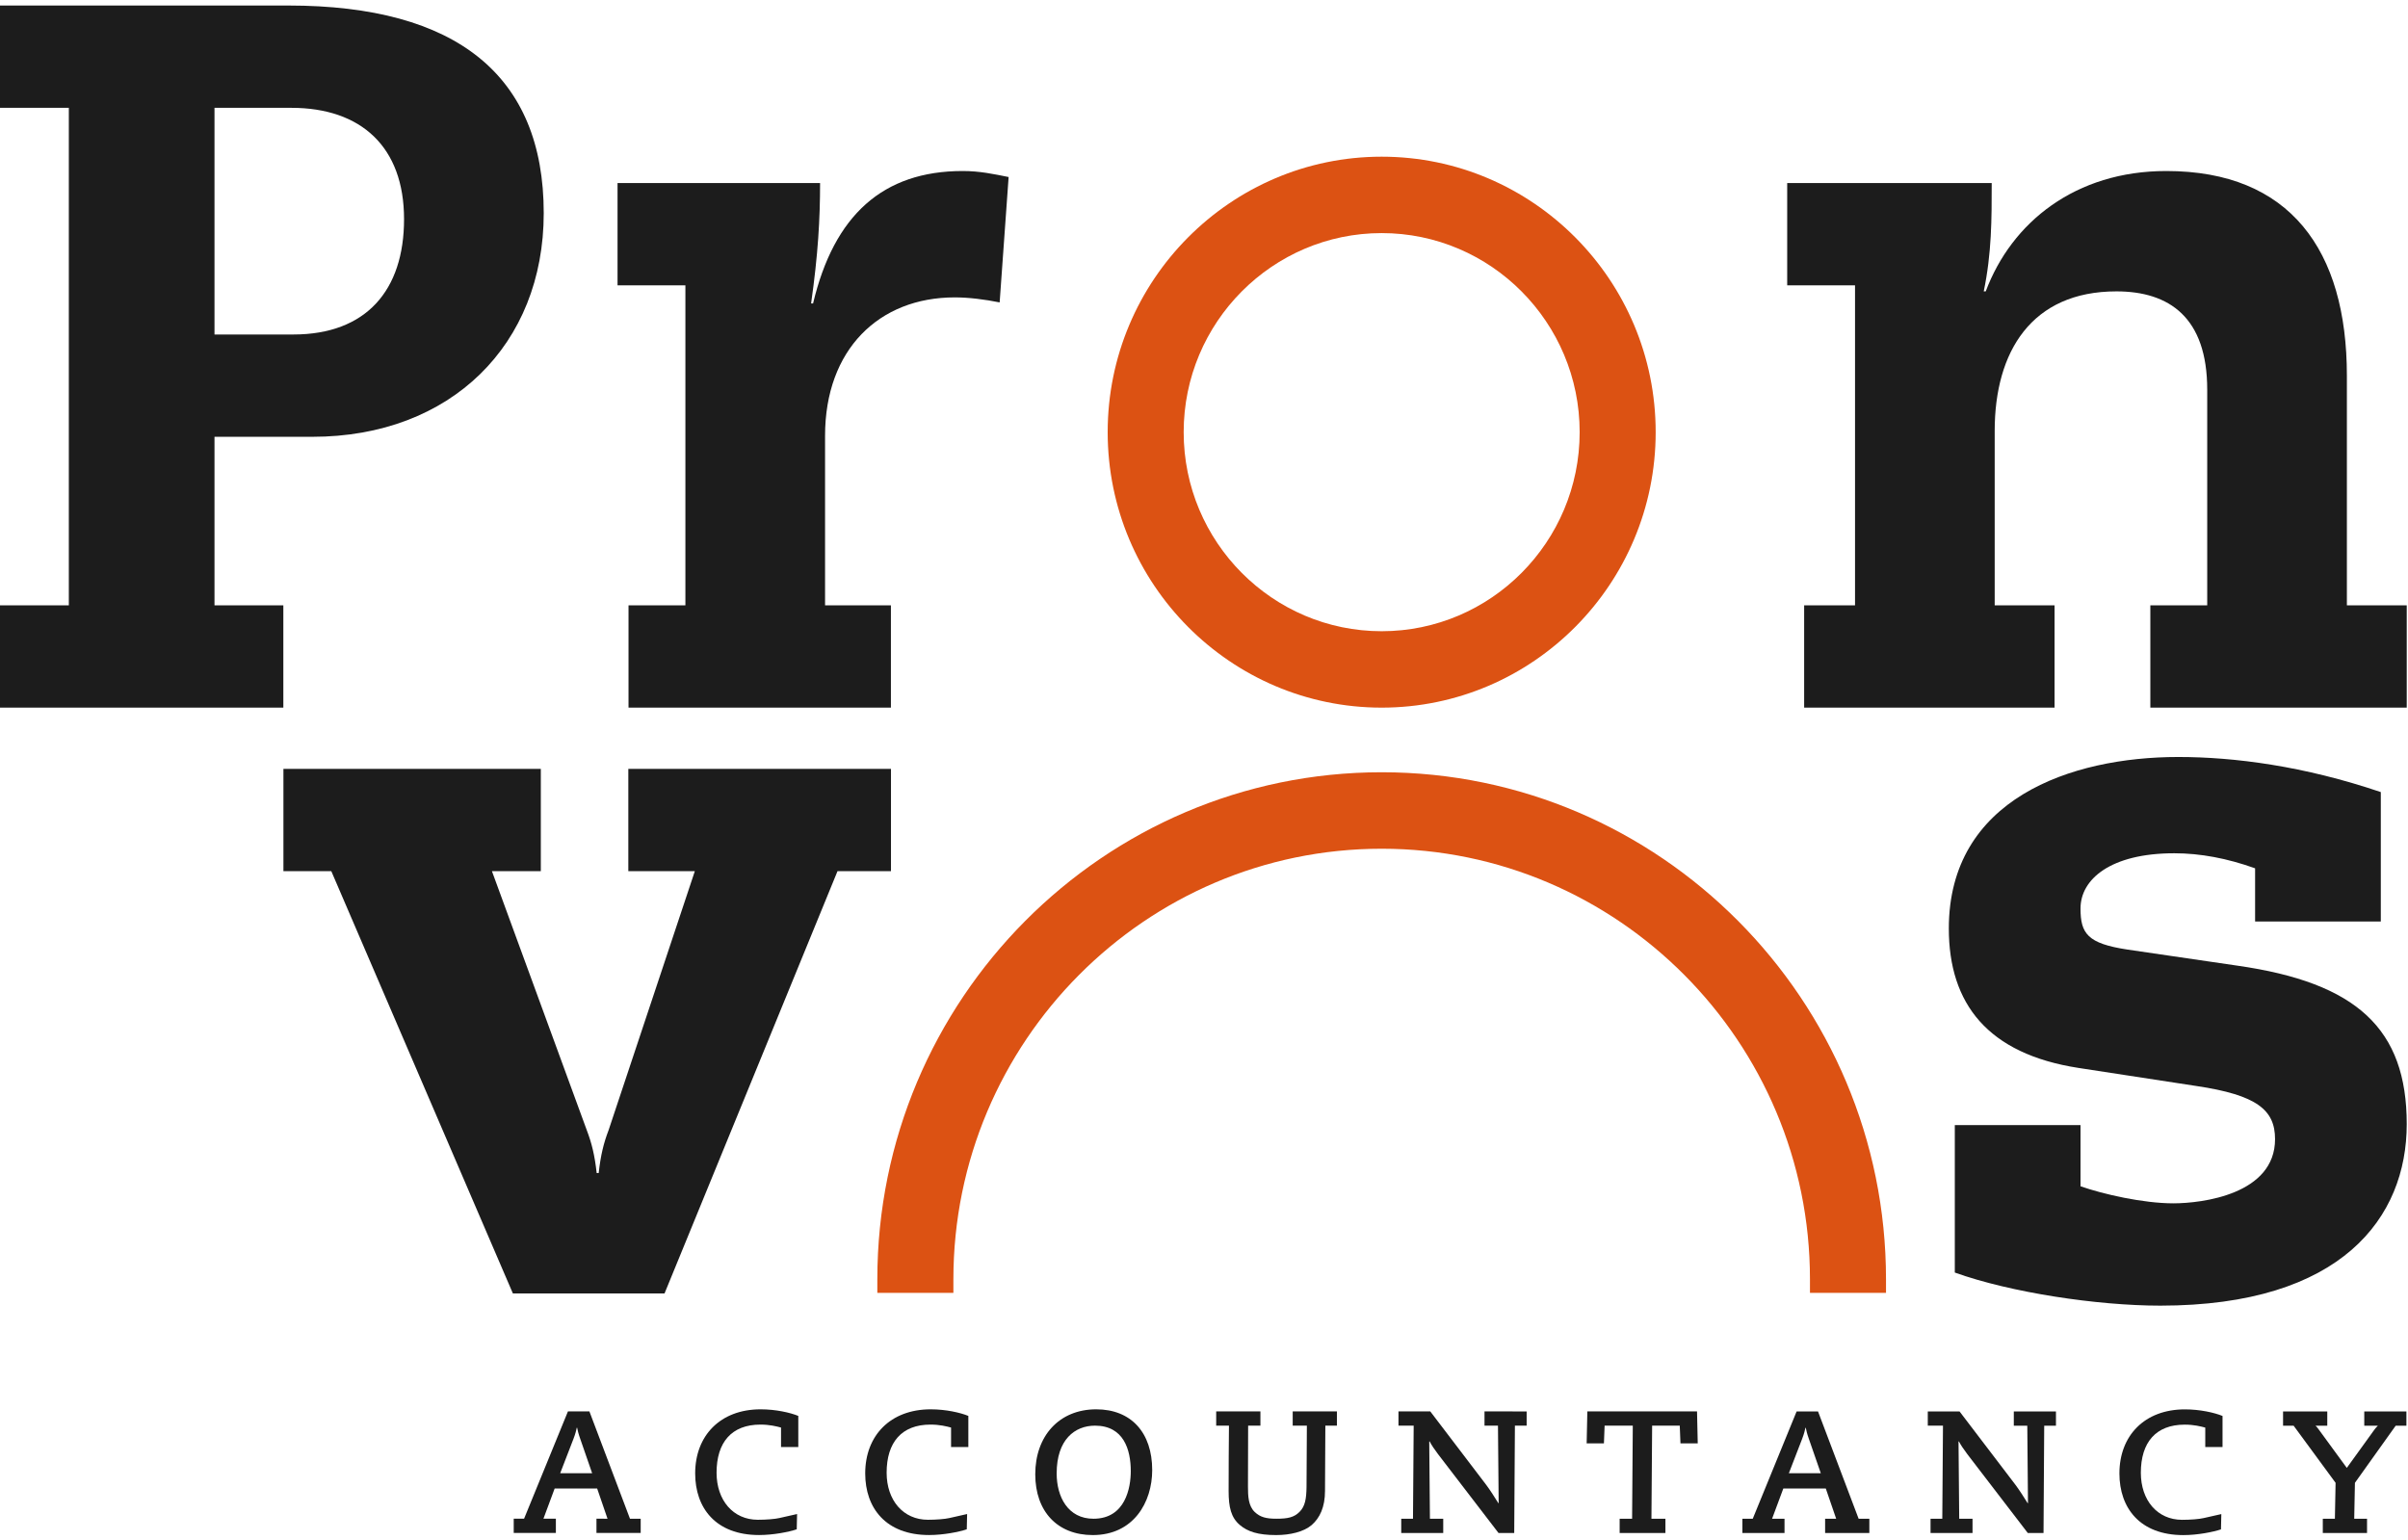
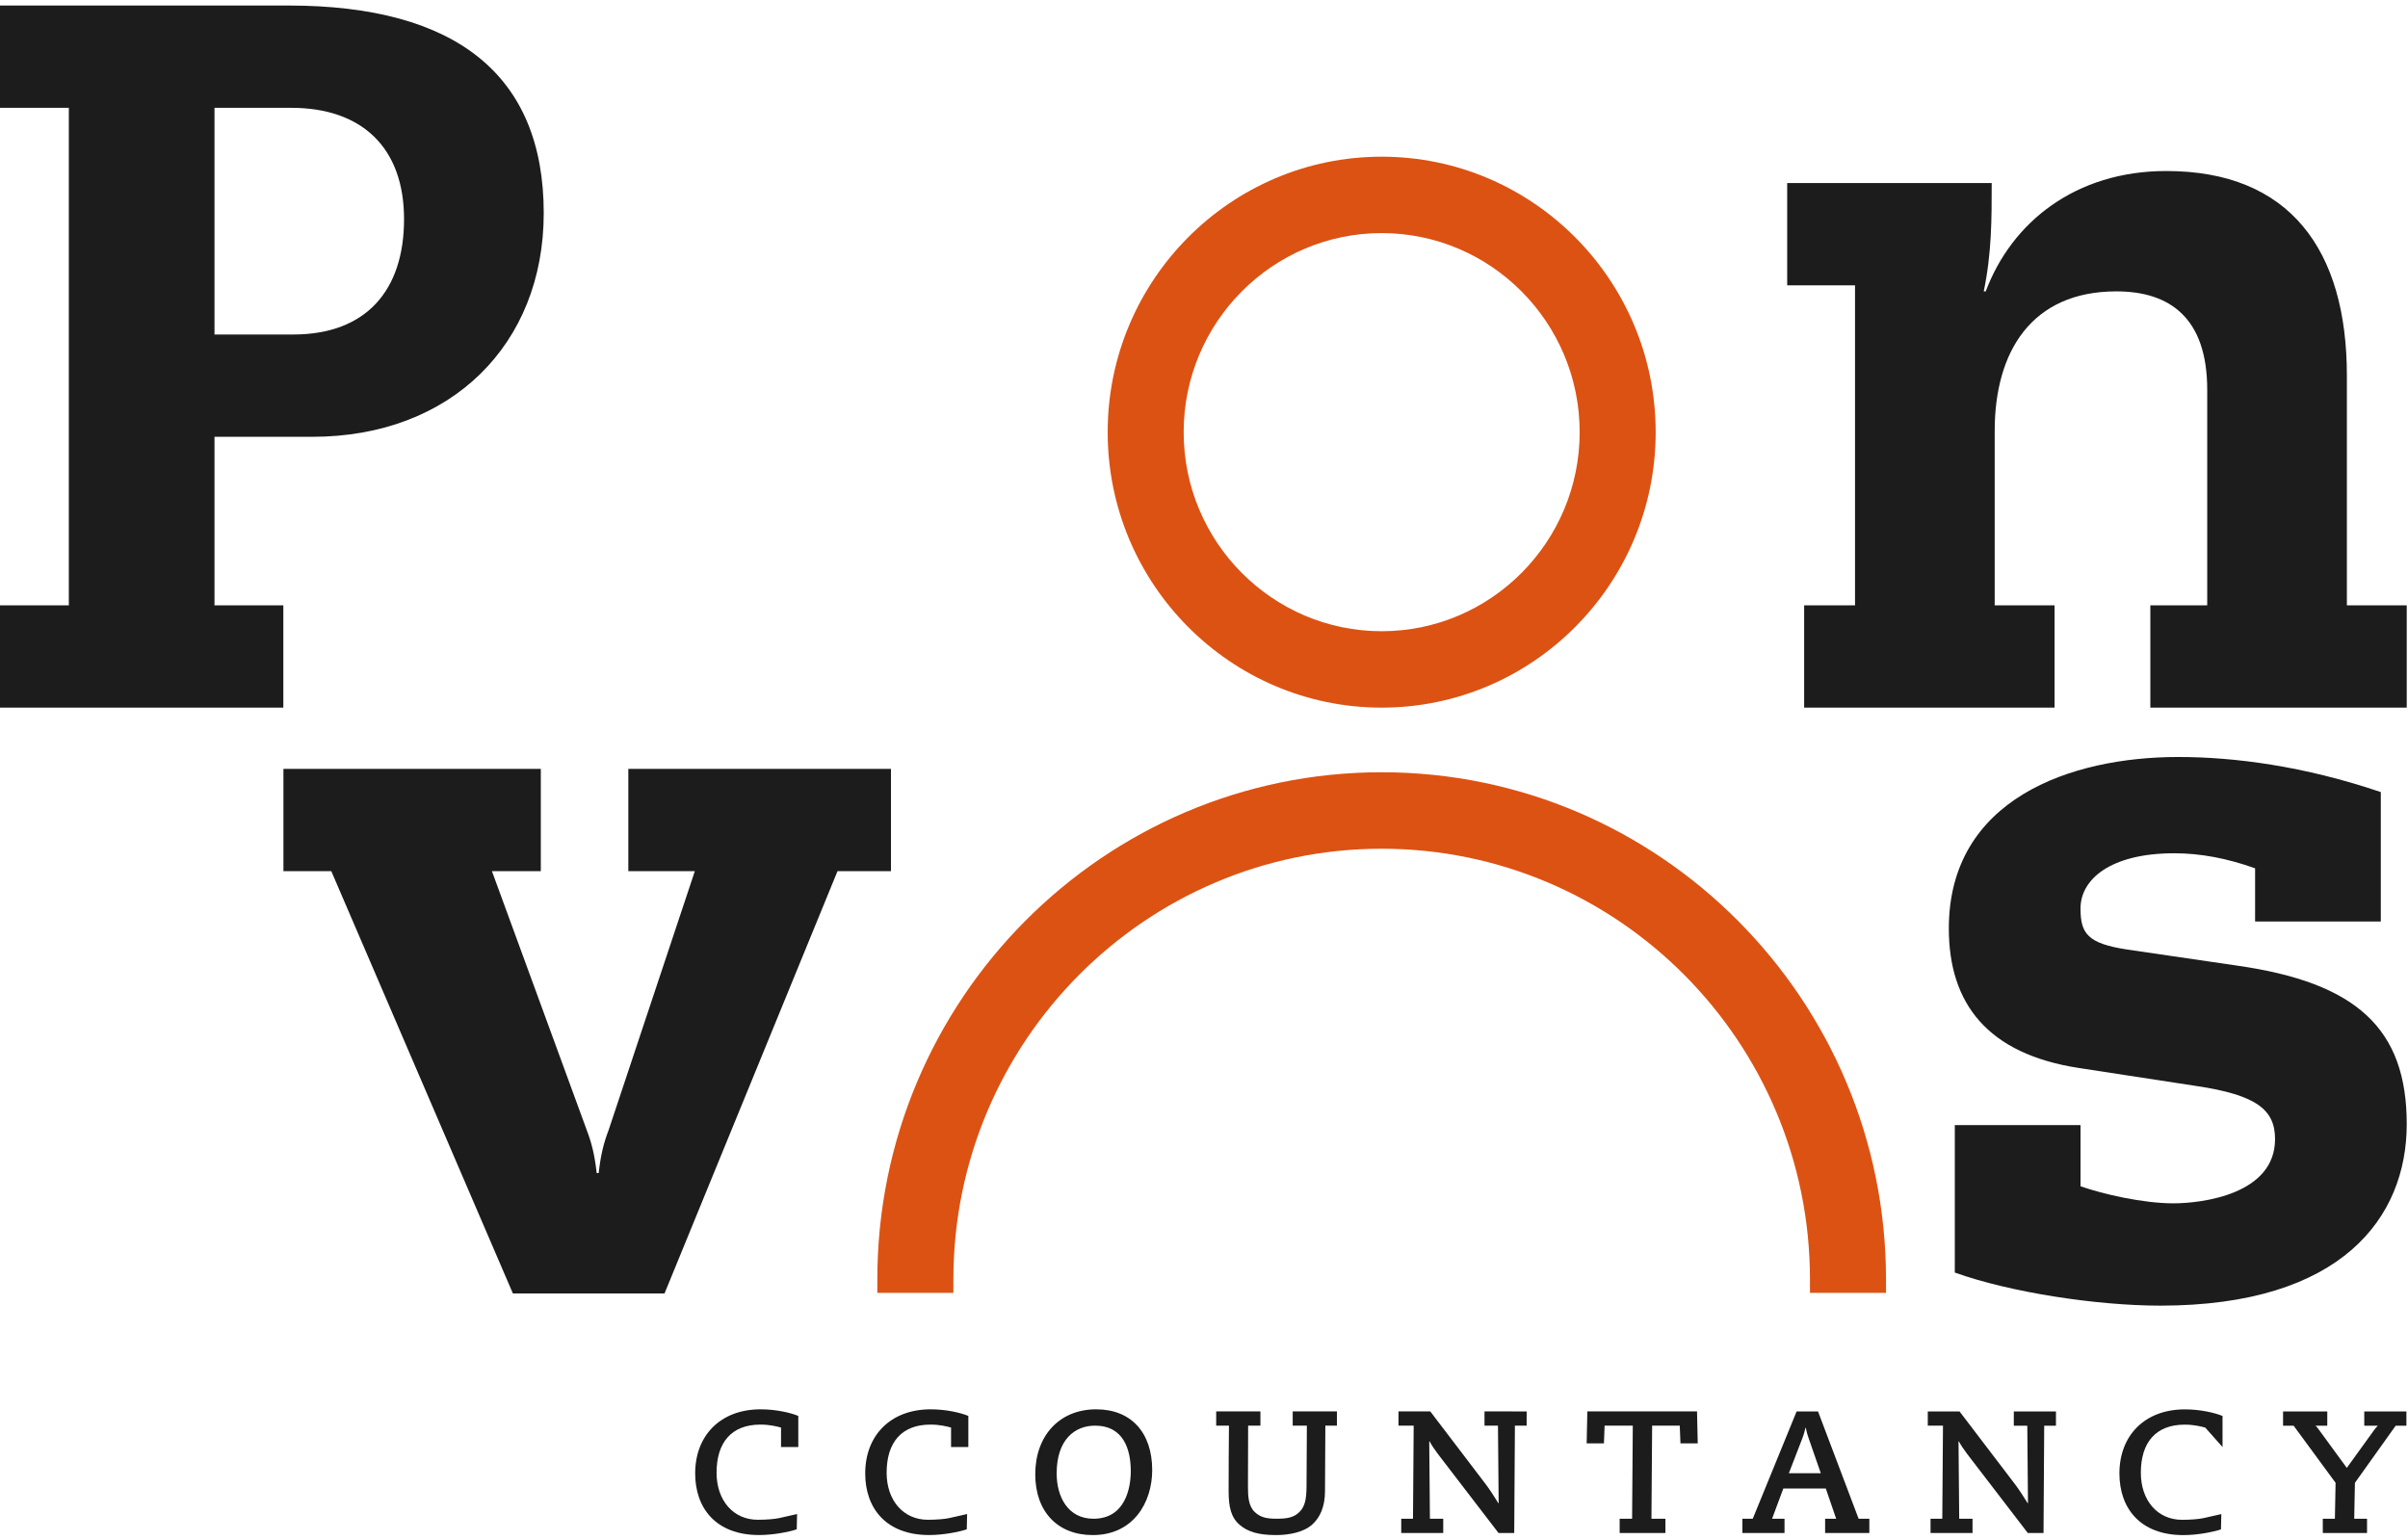
<svg xmlns="http://www.w3.org/2000/svg" width="147px" height="94px" viewBox="0 0 147 94" version="1.1">
  <title>pronvos-logo</title>
  <desc>Created with Sketch.</desc>
  <defs />
  <g id="Boostrap-3-Grid" stroke="none" stroke-width="1" fill="none" fill-rule="evenodd">
    <g id="Home-V2---dekstop" transform="translate(-75, -14)">
      <g id="Navbar">
        <g id="pronvos-logo" transform="translate(75, 14)">
          <path d="M4.202,6.583 L0,6.583 L0,0.337 L17.601,0.337 C27.894,0.337 33.193,4.623 33.193,13.013 C33.193,21.035 27.528,26.668 19.062,26.668 L13.094,26.668 L13.094,36.957 L17.297,36.957 L17.297,43.203 L0,43.203 L0,36.957 L4.202,36.957 L4.202,6.583 L4.202,6.583 Z M17.905,20.422 C22.351,20.422 24.666,17.728 24.666,13.38 C24.666,8.971 22.047,6.583 17.784,6.583 L13.094,6.583 L13.094,20.422 L17.905,20.422 L17.905,20.422 Z" id="p" fill="#1C1C1C" />
-           <path d="M41.841,17.422 L37.699,17.422 L37.699,11.175 L50.063,11.175 C50.063,13.38 49.941,15.524 49.515,18.524 L49.636,18.524 C50.916,13.135 53.9,10.441 58.772,10.441 C59.808,10.441 60.66,10.625 61.573,10.808 L61.025,18.463 C60.111,18.279 59.138,18.156 58.285,18.156 C53.657,18.156 50.367,21.341 50.367,26.608 L50.367,36.957 L54.387,36.957 L54.387,43.203 L38.369,43.203 L38.369,36.957 L41.841,36.957 L41.841,17.422" id="r" fill="#1C1C1C" />
          <path d="M38.357,46.941 L54.391,46.941 L54.391,53.187 L51.127,53.187 L40.567,78.969 L31.31,78.969 L20.225,53.187 L17.302,53.187 L17.302,46.941 L33.015,46.941 L33.015,53.187 L30.031,53.187 L35.816,68.987 C36.121,69.784 36.303,70.517 36.426,71.62 L36.547,71.62 C36.67,70.517 36.852,69.784 37.157,68.987 L42.417,53.187 L38.357,53.187 L38.357,46.941" id="v" fill="#1C1C1C" />
-           <path d="M31.361,92.721 L31.993,92.721 L34.672,86.168 L35.98,86.168 L38.458,92.722 L39.112,92.722 L39.112,93.592 L36.412,93.59 L36.412,92.721 L37.087,92.722 L36.454,90.877 L33.86,90.876 L33.175,92.721 L33.934,92.721 L33.934,93.59 L31.361,93.59 L31.361,92.721 L31.361,92.721 Z M35.421,87.843 C35.304,87.515 35.263,87.324 35.231,87.165 L35.21,87.165 C35.178,87.314 35.136,87.515 35.009,87.843 L34.198,89.943 L36.148,89.943 L35.421,87.843 L35.421,87.843 Z" id="a" fill="#1C1C1C" />
          <path d="M47.679,88.343 L47.679,87.156 C47.404,87.082 46.983,86.975 46.423,86.975 C44.663,86.975 43.744,88.057 43.744,89.913 C43.744,91.598 44.757,92.786 46.264,92.786 C46.771,92.786 47.309,92.744 47.583,92.679 L48.659,92.436 L48.638,93.369 C48.163,93.528 47.214,93.718 46.339,93.718 C43.692,93.718 42.438,92.065 42.438,89.955 C42.438,87.643 43.977,86.043 46.434,86.043 C47.362,86.043 48.238,86.244 48.733,86.445 L48.733,88.343 L47.679,88.343" id="c" fill="#1C1C1C" />
          <path d="M58.059,88.343 L58.059,87.156 C57.785,87.082 57.363,86.975 56.805,86.975 C55.043,86.975 54.126,88.057 54.126,89.913 C54.126,91.598 55.138,92.786 56.647,92.786 C57.152,92.786 57.69,92.744 57.964,92.679 L59.039,92.436 L59.018,93.369 C58.545,93.528 57.596,93.718 56.72,93.718 C54.072,93.718 52.818,92.065 52.818,89.955 C52.818,87.643 54.358,86.043 56.815,86.043 C57.743,86.043 58.618,86.244 59.114,86.445 L59.114,88.343 L58.059,88.343" id="c" fill="#1C1C1C" />
          <path d="M66.921,86.043 C69.051,86.043 70.338,87.464 70.338,89.754 C70.338,91.716 69.199,93.72 66.71,93.72 C64.56,93.72 63.199,92.288 63.199,90.007 C63.199,87.686 64.644,86.043 66.921,86.043 M66.752,92.723 C68.703,92.723 69.03,90.825 69.03,89.818 C69.03,88.492 68.588,87.04 66.847,87.04 C65.614,87.04 64.506,87.888 64.506,89.956 C64.506,91.398 65.202,92.723 66.752,92.723" id="o" fill="#1C1C1C" />
          <path d="M74.244,86.17 L76.944,86.17 L76.944,87.04 L76.194,87.04 L76.184,90.762 C76.184,91.334 76.206,91.938 76.595,92.31 C76.932,92.628 77.291,92.722 77.914,92.722 C78.631,92.722 78.999,92.638 79.337,92.299 C79.674,91.96 79.748,91.503 79.759,90.794 L79.78,87.04 L78.915,87.04 L78.915,86.17 L81.614,86.17 L81.614,87.04 L80.908,87.04 L80.887,91.026 C80.887,92.013 80.57,92.68 80.065,93.115 C79.59,93.518 78.768,93.72 77.903,93.72 C76.795,93.72 76.162,93.508 75.688,93.105 C75.15,92.649 75.003,92.013 75.003,91.038 C75.003,89.617 75.012,88.323 75.024,87.04 L74.244,87.04 L74.244,86.17" id="u" fill="#1C1C1C" />
          <path d="M85.541,92.723 L86.258,92.723 L86.3,87.04 L85.372,87.04 L85.372,86.17 L87.313,86.17 L90.729,90.656 C90.951,90.953 91.267,91.44 91.467,91.77 L91.488,91.77 L91.446,87.04 L90.624,87.04 L90.624,86.17 L93.197,86.172 L93.197,87.041 L92.48,87.041 L92.438,93.594 L91.479,93.593 L87.787,88.779 C87.576,88.503 87.376,88.206 87.271,87.995 L87.25,88.016 L87.292,92.723 L88.104,92.723 L88.104,93.593 L85.541,93.593 L85.541,92.723" id="n" fill="#1C1C1C" />
          <polyline id="t" fill="#1C1C1C" points="96.902 86.171 96.86 88.123 97.914 88.123 97.956 87.041 99.676 87.041 99.634 92.724 98.874 92.724 98.874 93.594 101.668 93.594 101.668 92.724 100.815 92.724 100.857 87.041 102.544 87.041 102.586 88.123 103.641 88.123 103.598 86.171 96.902 86.171" />
          <path d="M109.203,89.946 L110.014,87.847 C110.141,87.518 110.183,87.317 110.216,87.168 L110.237,87.168 C110.267,87.327 110.309,87.518 110.425,87.847 L111.154,89.946 L109.203,89.946 L109.203,89.946 Z M110.984,86.172 L109.677,86.172 L106.999,92.724 L106.366,92.724 L106.366,93.594 L108.939,93.594 L108.939,92.724 L108.179,92.724 L108.865,90.879 L111.459,90.879 L112.092,92.724 L111.417,92.724 L111.417,93.594 L114.117,93.594 L114.117,92.724 L113.463,92.724 L110.984,86.172 L110.984,86.172 Z" id="a" fill="#1C1C1C" />
          <path d="M122.936,87.042 L123.759,87.042 L123.801,91.772 L123.78,91.772 C123.58,91.443 123.263,90.955 123.041,90.658 L119.624,86.173 L117.685,86.172 L117.685,87.041 L118.612,87.041 L118.57,92.724 L117.853,92.724 L117.853,93.594 L120.416,93.595 L120.416,92.725 L119.603,92.725 L119.561,88.018 L119.582,87.997 C119.688,88.208 119.889,88.505 120.099,88.781 L123.79,93.595 L124.75,93.595 L124.792,87.042 L125.509,87.042 L125.509,86.173 L122.936,86.173 L122.936,87.042" id="n" fill="#1C1C1C" />
-           <path d="M129.383,89.958 C129.383,92.069 130.637,93.722 133.285,93.722 C134.16,93.722 135.11,93.531 135.583,93.373 L135.604,92.439 L134.529,92.682 C134.254,92.747 133.717,92.789 133.211,92.789 C131.703,92.789 130.691,91.601 130.691,89.916 C130.691,88.06 131.608,86.978 133.37,86.978 C133.928,86.978 134.35,87.085 134.624,87.159 L134.624,88.346 L135.678,88.346 L135.678,86.448 C135.183,86.247 134.308,86.046 133.379,86.046 C130.923,86.046 129.383,87.646 129.383,89.958" id="c" fill="#1C1C1C" />
+           <path d="M129.383,89.958 C129.383,92.069 130.637,93.722 133.285,93.722 C134.16,93.722 135.11,93.531 135.583,93.373 L135.604,92.439 L134.529,92.682 C134.254,92.747 133.717,92.789 133.211,92.789 C131.703,92.789 130.691,91.601 130.691,89.916 C130.691,88.06 131.608,86.978 133.37,86.978 C133.928,86.978 134.35,87.085 134.624,87.159 L135.678,88.346 L135.678,86.448 C135.183,86.247 134.308,86.046 133.379,86.046 C130.923,86.046 129.383,87.646 129.383,89.958" id="c" fill="#1C1C1C" />
          <path d="M144.33,87.042 L145.163,87.042 C145.078,87.127 145.004,87.201 144.941,87.296 L143.264,89.619 L141.567,87.296 C141.504,87.201 141.441,87.127 141.355,87.042 L142.072,87.042 L142.072,86.173 L139.373,86.173 L139.373,87.042 L140.017,87.042 L142.579,90.53 L142.537,92.725 L141.799,92.725 L141.799,93.594 L144.499,93.594 L144.499,92.725 L143.717,92.725 L143.76,90.53 L146.249,87.042 L146.903,87.042 L146.903,86.173 L144.33,86.173 L144.33,87.042" id="y" fill="#1C1C1C" />
          <path d="M113.243,36.957 L110.137,36.957 L110.137,43.203 L125.424,43.203 L125.424,36.957 L121.769,36.957 L121.769,26.302 C121.769,21.464 124.023,17.789 129.2,17.789 C132.428,17.789 134.743,19.382 134.743,23.791 L134.743,36.957 L131.271,36.957 L131.271,43.203 L146.923,43.203 L146.923,36.957 L143.269,36.957 L143.269,22.934 C143.269,15.279 139.798,10.441 132.245,10.441 C126.703,10.441 122.805,13.564 121.222,17.789 L121.1,17.789 C121.587,15.463 121.587,13.38 121.587,11.175 L109.102,11.175 L109.102,17.422 L113.243,17.422 L113.243,36.957" id="n" fill="#1C1C1C" />
          <path d="M119.334,68.689 L119.334,77.693 C122.745,78.917 128.043,79.713 131.879,79.713 C142.964,79.713 146.923,74.324 146.923,68.629 C146.923,62.812 143.878,59.994 136.57,58.954 L129.87,57.973 C127.434,57.605 127.008,56.993 127.008,55.463 C127.008,53.686 128.835,52.094 132.733,52.094 C134.316,52.094 135.961,52.401 137.666,53.013 L137.666,56.258 L145.34,56.258 L145.34,48.359 C140.65,46.767 136.387,46.216 132.977,46.216 C126.398,46.216 118.969,48.788 118.969,56.687 C118.969,61.281 121.344,64.342 126.886,65.2 L134.072,66.302 C137.788,66.853 138.884,67.771 138.884,69.547 C138.884,72.915 134.438,73.467 132.672,73.467 C130.845,73.467 128.408,72.915 127.008,72.425 L127.008,68.689 L119.334,68.689" id="s" fill="#1C1C1C" />
          <g id="man" transform="translate(53, 9)" fill="#DC5213">
            <path d="M0.558,69.106 L0.558,69.933 L5.201,69.933 L5.201,69.106 C5.201,54.61 16.93,42.817 31.346,42.817 C45.763,42.817 57.492,54.61 57.492,69.106 L57.492,69.933 L62.134,69.933 L62.134,69.106 C62.134,52.036 48.323,38.148 31.346,38.148 C14.37,38.148 0.558,52.036 0.558,69.106 Z" id="onderkant" />
            <path d="M31.346,5.231 C38.011,5.231 43.433,10.683 43.433,17.385 C43.433,24.086 38.011,29.538 31.346,29.538 C24.682,29.538 19.259,24.086 19.259,17.385 C19.259,10.683 24.682,5.231 31.346,5.231 L31.346,5.231 Z M31.346,34.203 C40.569,34.203 48.073,26.658 48.073,17.385 C48.073,8.11 40.569,0.566 31.346,0.566 C22.123,0.566 14.62,8.11 14.62,17.385 C14.62,26.658 22.123,34.203 31.346,34.203 L31.346,34.203 Z" id="hoofd" />
          </g>
        </g>
      </g>
    </g>
  </g>
</svg>